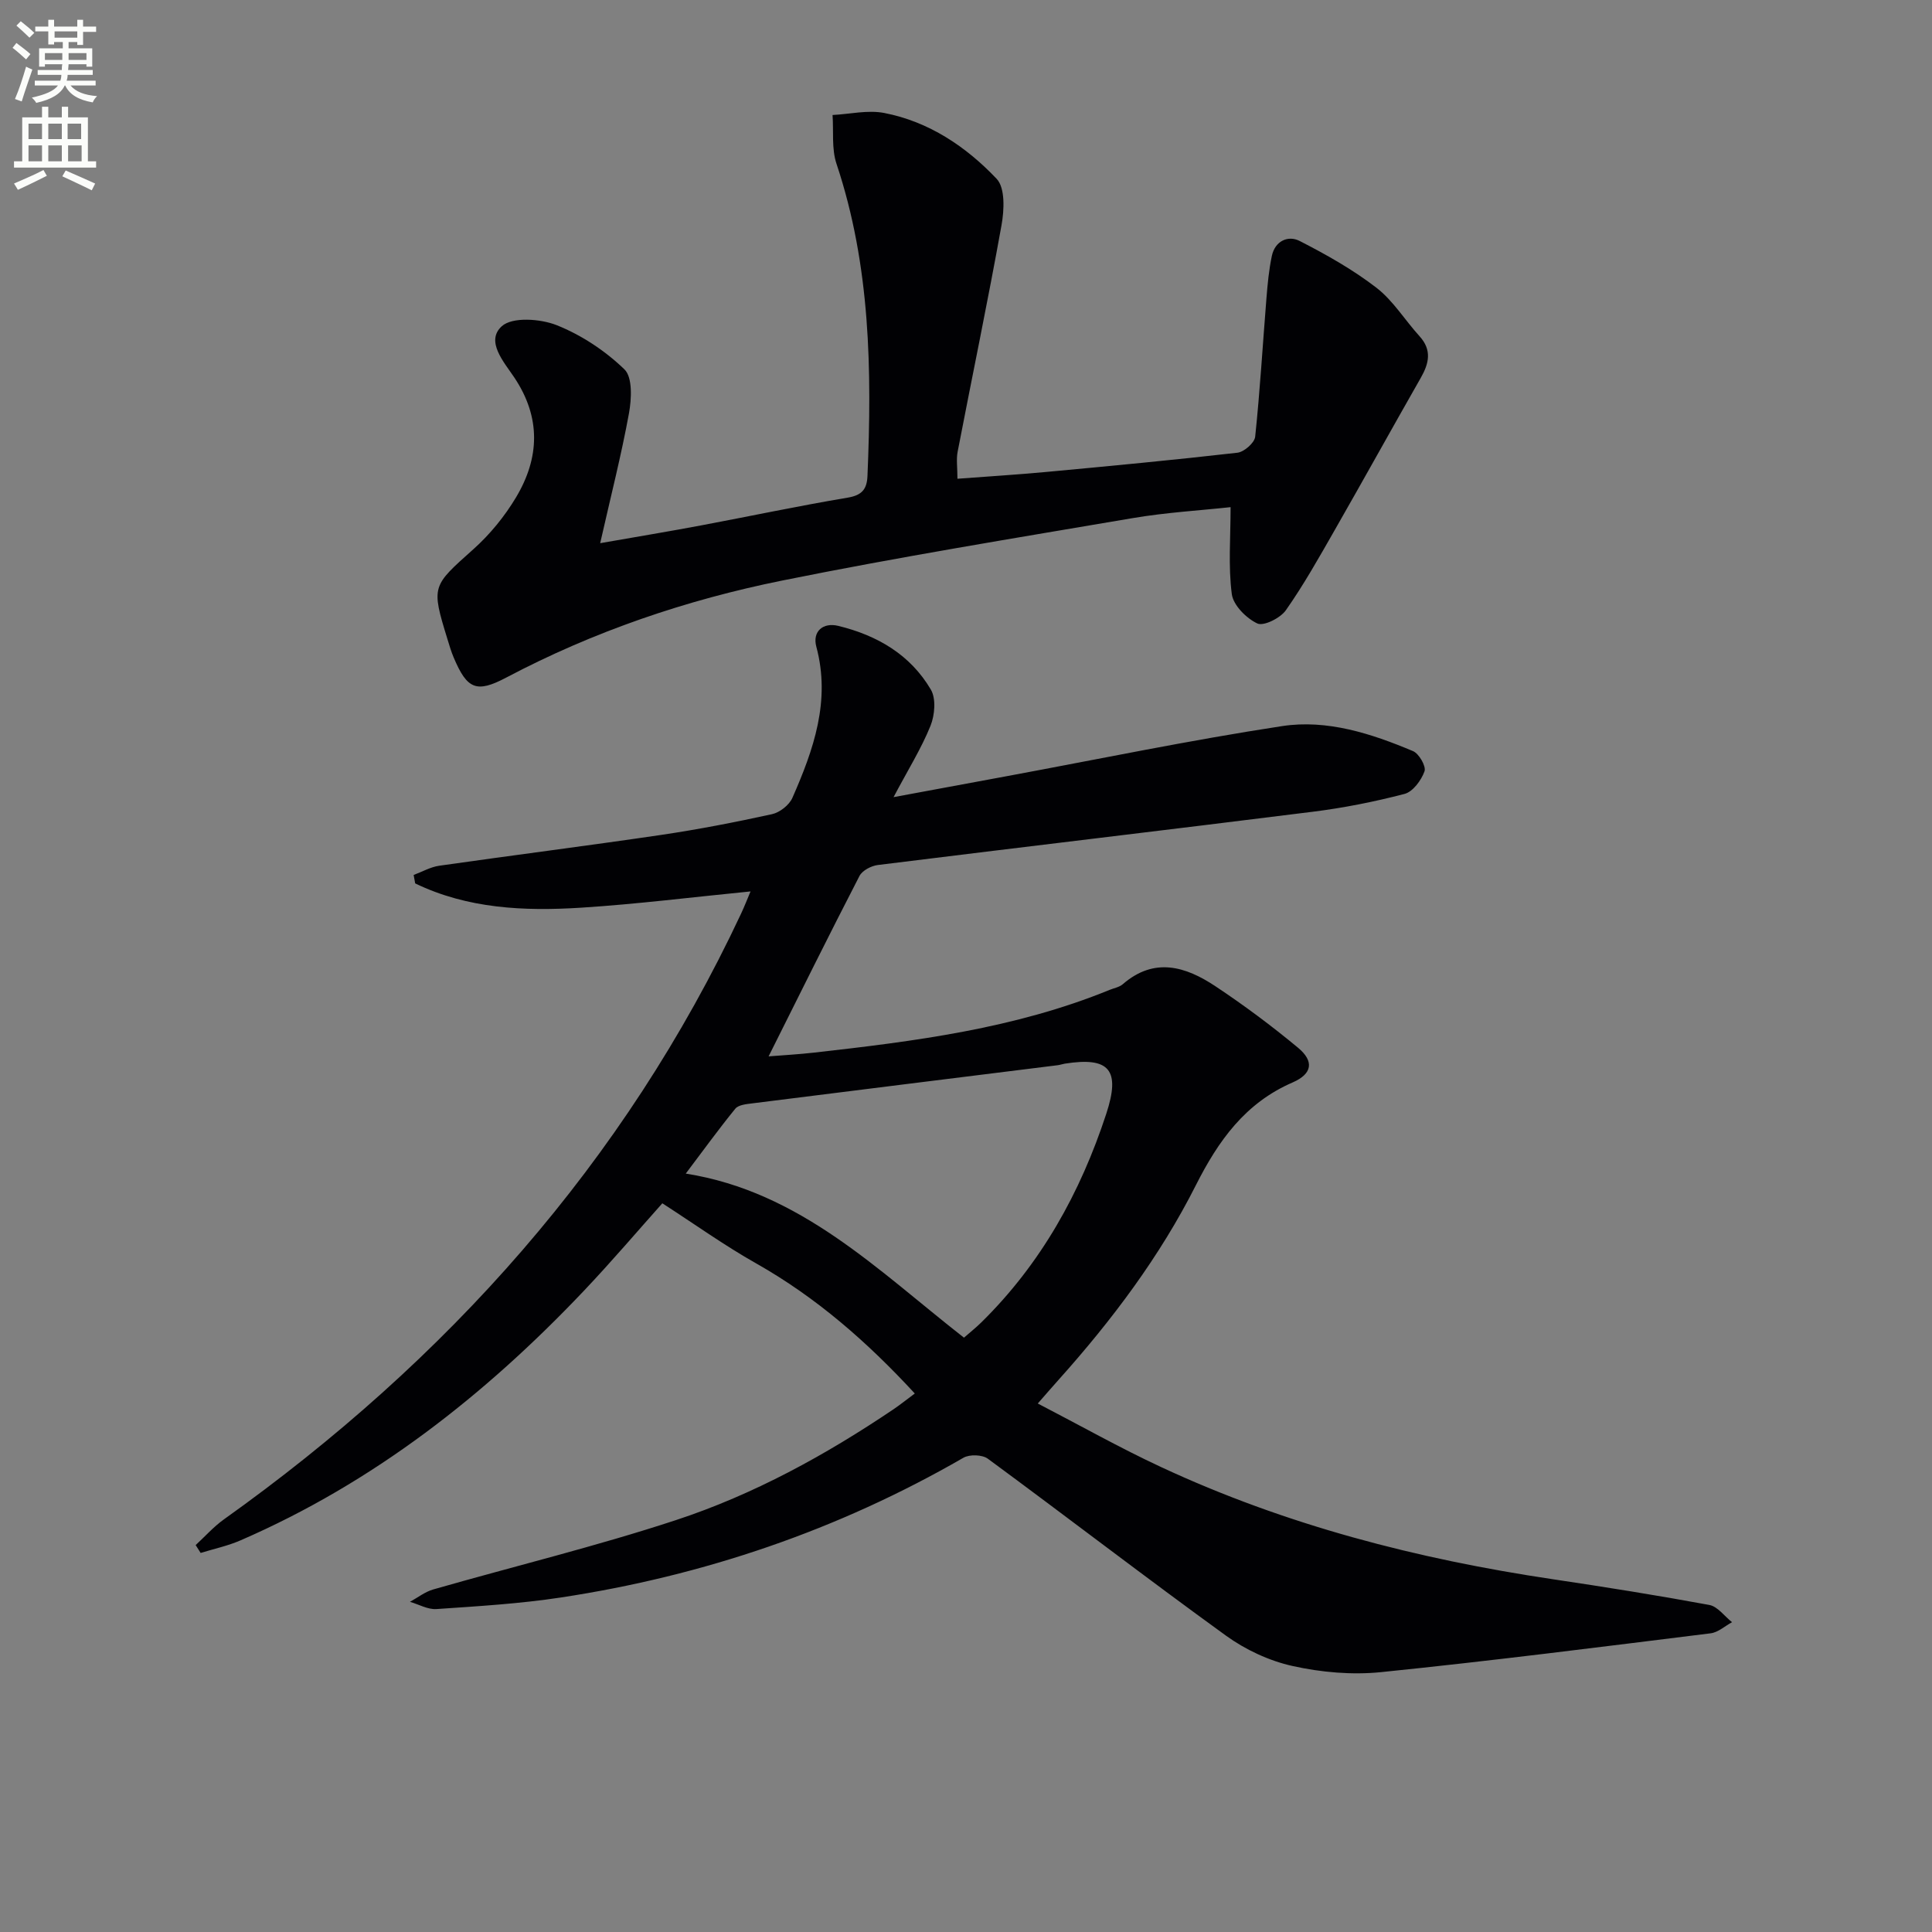
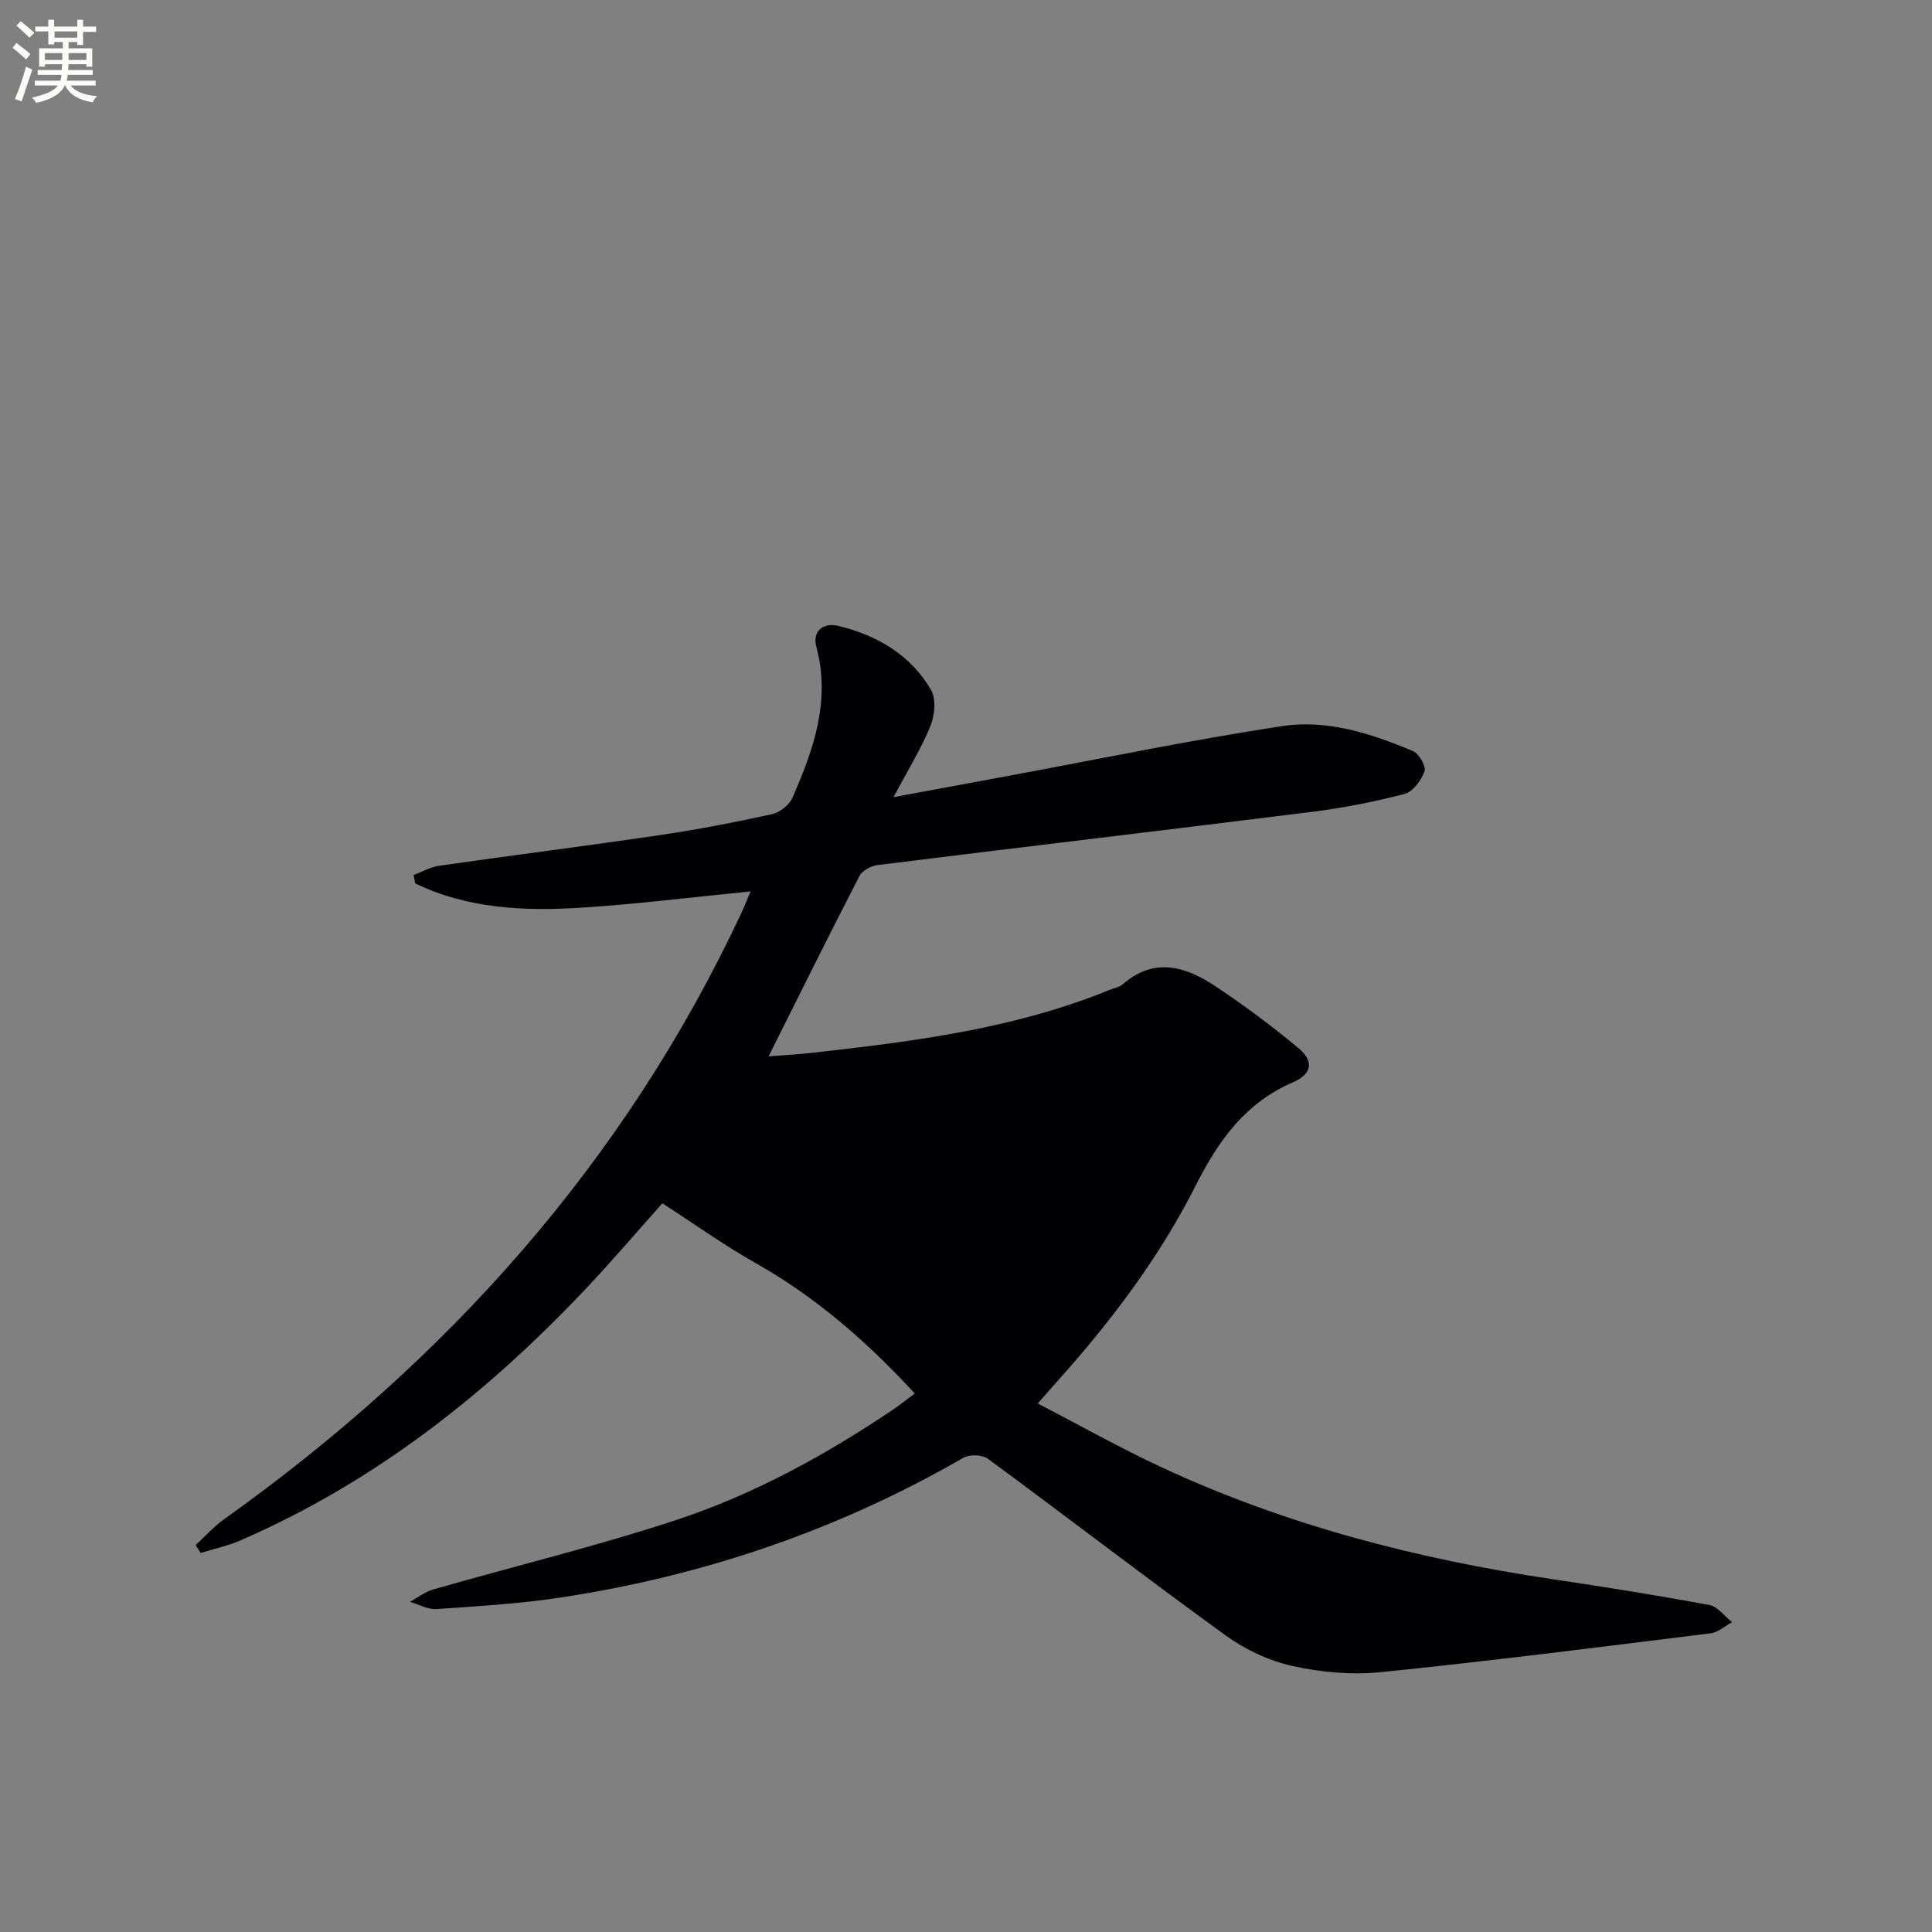
<svg xmlns="http://www.w3.org/2000/svg" enable-background="new 0 0 400 400" viewBox="0 0 400 400">
  <rect x="0" y="0" width="400" height="400" fill="#808080" stroke="none" />
  <path d="m2.6 9.9.8-1c.9.7 1.9 1.4 2.9 2.3l-.9 1.1c-1.1-1-2-1.8-2.8-2.4zm.5 10.6c.9-2.1 1.6-4.3 2.3-6.7.4.2.8.4 1.3.6-.7 2.1-1.5 4.3-2.2 6.6zm.3-15.2.9-.9c1 .8 2 1.6 2.8 2.4l-1 1c-.9-.9-1.8-1.7-2.7-2.5zm12.6-1.2h1.2v1.4h2.7v1.1h-2.7v2.7h-1.2v-.6h-1.8v1.3h4.9v3.8h-1.2v-.5h-3.7c0 .4-.1.9-.1 1.2h5.1v1h-5.2c0 .5-.1.9-.2 1.2h6v1h-5.2c1.1 1.3 2.9 2 5.5 2.2-.4.4-.7.8-.9 1.3-2.9-.5-4.8-1.6-5.7-3.5h-.1c-.8 1.7-2.7 2.9-5.9 3.6-.2-.4-.6-.8-.9-1.1 2.8-.6 4.6-1.4 5.4-2.5h-4.8v-1h5.3c.1-.3.2-.7.2-1.2h-4.9v-1h5c0-.4 0-.8.1-1.2h-3.6v.5h-1.2v-3.8h4.9v-1.3h-1.8v.5h-1.2v-2.7h-2.7v-1h2.7v-1.4h1.2v1.4h4.8zm-6.7 8.3h3.6c0-.4 0-.9 0-1.4h-3.6zm1.9-4.6h4.8v-1.3h-4.7v1.3zm6.7 3.2h-3.7v1.4h3.7z" fill="#fbfcfa" />
-   <path d="m8.7 22.1h1.3v2.2h2.8v-2.2h1.3v2.2h4.1v9.1h1.7v1.3h-17v-1.3h1.7v-9.1h4.1zm.3 13.1.7 1.2c-1.8.9-3.8 1.9-6 2.9-.2-.4-.5-.8-.8-1.3 2.3-1 4.4-1.9 6.1-2.8zm-3.1-6.4h2.8v-3.2h-2.8zm0 4.6h2.8v-3.3h-2.8zm4.1-4.6h2.8v-3.2h-2.8zm0 4.6h2.8v-3.3h-2.8zm3.6 1.9c2.1.9 4.1 1.8 6.1 2.7l-.7 1.4c-2.2-1.1-4.2-2-6.1-2.9zm3.2-9.7h-2.8v3.2h2.8zm-2.7 7.8h2.8v-3.3h-2.8z" fill="#fbfcfa" />
  <g fill="#010104">
-     <path d="m189.4 288.51c-9.84-10.67-20.38-19.89-32.85-26.94-6.54-3.69-12.68-8.09-19.42-12.44-4.83 5.4-10.41 11.97-16.33 18.21-20.47 21.57-43.52 39.64-70.99 51.57-2.64 1.15-5.51 1.76-8.27 2.61-.34-.54-.69-1.09-1.03-1.63 1.94-1.78 3.72-3.8 5.85-5.32 46.15-32.9 82.89-73.82 107.09-125.45.7-1.5 1.3-3.04 1.94-4.56-11.84 1.16-23.47 2.63-35.14 3.37-11.75.74-23.45.21-34.29-5.03-.11-.58-.21-1.17-.32-1.75 1.76-.65 3.48-1.65 5.3-1.91 15.28-2.18 30.6-4.12 45.88-6.37 7.71-1.14 15.38-2.63 23-4.3 1.62-.35 3.58-1.89 4.24-3.39 4.38-9.96 7.96-20.09 4.95-31.29-.84-3.14 1.36-5.08 4.54-4.31 8.06 1.96 14.92 5.96 19.17 13.19 1.11 1.88.82 5.29-.07 7.5-1.89 4.68-4.61 9.03-7.65 14.77 8.87-1.64 16.26-3.01 23.65-4.38 18.93-3.51 37.79-7.43 56.81-10.33 9.31-1.42 18.45 1.54 27.09 5.18 1.24.52 2.75 3.15 2.38 4.18-.67 1.87-2.4 4.22-4.13 4.68-6.25 1.63-12.64 2.9-19.06 3.7-29.99 3.76-60 7.29-89.99 11.02-1.37.17-3.21 1.13-3.8 2.26-6.3 12.2-12.39 24.51-18.82 37.36 3.1-.25 6.27-.42 9.42-.78 20.81-2.34 41.56-4.97 61.17-12.98.92-.38 2.02-.56 2.74-1.18 6.53-5.67 13.02-3.67 19.16.41 5.92 3.93 11.65 8.2 17.12 12.74 3.36 2.79 2.99 5.4-1.12 7.19-9.83 4.26-15.38 12.08-20.02 21.26-7.46 14.78-17.37 27.95-28.4 40.27-1.2 1.34-2.38 2.7-4.34 4.94 8.8 4.56 17 9.19 25.51 13.15 25.79 12.01 53.04 19.05 81.11 23.23 10.83 1.61 21.66 3.34 32.42 5.33 1.73.32 3.14 2.34 4.7 3.57-1.47.79-2.88 2.11-4.43 2.3-22.74 2.82-45.47 5.72-68.26 8.04-6.02.61-12.38.04-18.29-1.27-4.85-1.07-9.76-3.37-13.8-6.29-16.58-12-32.81-24.5-49.3-36.63-1.15-.85-3.78-.93-5.05-.2-25.94 14.97-53.79 24.44-83.33 28.93-8.53 1.3-17.18 1.81-25.79 2.4-1.78.12-3.64-.97-5.47-1.5 1.6-.87 3.1-2.07 4.81-2.56 16.73-4.8 33.68-8.91 50.2-14.34 16.16-5.31 31.08-13.5 45.21-23.04 1.36-.93 2.65-1.97 4.3-3.19zm-47.42-45.53c23.77 3.76 39.78 20.05 57.6 33.97 1.17-1.03 2.45-2.04 3.61-3.18 12.35-12.15 20.49-26.82 25.85-43.17 2.98-9.07.69-11.85-8.59-10.38-.49.08-.97.26-1.46.32-21.05 2.63-42.11 5.23-63.16 7.89-1.25.16-2.92.3-3.59 1.11-3.52 4.32-6.78 8.84-10.26 13.44z" />
-     <path d="m254.78 105c-6.22.68-13.34 1.09-20.33 2.28-24.19 4.11-48.43 8.05-72.48 12.91-19.9 4.02-39.09 10.55-57.15 20.09-6.19 3.27-8.11 2.42-10.89-4.15-.52-1.22-.89-2.5-1.28-3.77-3.41-11.07-3.23-10.97 5.38-18.67 3.42-3.06 6.46-6.79 8.81-10.72 4.89-8.18 5.19-16.53-.37-24.83-2.14-3.19-5.99-7.49-2.59-10.59 2.17-1.98 8-1.57 11.39-.22 5.12 2.04 10.05 5.31 14.01 9.14 1.71 1.65 1.48 6.13.94 9.11-1.57 8.6-3.74 17.08-5.96 26.88 7.76-1.36 14.36-2.45 20.94-3.69 10.11-1.9 20.18-4.04 30.32-5.74 2.97-.5 3.96-1.77 4.08-4.48.92-21.85.64-43.54-6.41-64.63-1.04-3.11-.58-6.73-.82-10.11 3.58-.18 7.29-1.08 10.7-.42 9.25 1.79 16.96 6.97 23.28 13.64 1.78 1.88 1.57 6.48 1 9.61-2.81 15.67-6.07 31.25-9.08 46.88-.31 1.58-.04 3.28-.04 5.6 6.19-.47 12.26-.84 18.3-1.4 13.23-1.23 26.47-2.48 39.67-3.99 1.38-.16 3.54-2.05 3.67-3.31 1-9.52 1.56-19.08 2.33-28.63.24-2.96.51-5.94 1.13-8.84.66-3.05 3.34-4.29 5.75-3.06 5.51 2.82 11 5.91 15.89 9.68 3.48 2.69 5.91 6.72 8.93 10.04 2.61 2.88 1.96 5.63.25 8.63-5.99 10.5-11.84 21.07-17.84 31.56-3.21 5.61-6.38 11.27-10.09 16.55-1.14 1.62-4.6 3.35-5.91 2.73-2.29-1.08-4.98-3.78-5.28-6.09-.75-5.75-.25-11.67-.25-17.99z" />
+     <path d="m189.4 288.51c-9.84-10.67-20.38-19.89-32.85-26.94-6.54-3.69-12.68-8.09-19.42-12.44-4.83 5.4-10.41 11.97-16.33 18.21-20.47 21.57-43.52 39.64-70.99 51.57-2.64 1.15-5.51 1.76-8.27 2.61-.34-.54-.69-1.09-1.03-1.63 1.94-1.78 3.72-3.8 5.85-5.32 46.15-32.9 82.89-73.82 107.09-125.45.7-1.5 1.3-3.04 1.94-4.56-11.84 1.16-23.47 2.63-35.14 3.37-11.75.74-23.45.21-34.29-5.03-.11-.58-.21-1.17-.32-1.75 1.76-.65 3.48-1.65 5.3-1.91 15.28-2.18 30.6-4.12 45.88-6.37 7.71-1.14 15.38-2.63 23-4.3 1.62-.35 3.58-1.89 4.24-3.39 4.38-9.96 7.96-20.09 4.95-31.29-.84-3.14 1.36-5.08 4.54-4.31 8.06 1.96 14.92 5.96 19.17 13.19 1.11 1.88.82 5.29-.07 7.5-1.89 4.68-4.61 9.03-7.65 14.77 8.87-1.64 16.26-3.01 23.65-4.38 18.93-3.51 37.79-7.43 56.81-10.33 9.31-1.42 18.45 1.54 27.09 5.18 1.24.52 2.75 3.15 2.38 4.18-.67 1.87-2.4 4.22-4.13 4.68-6.25 1.63-12.64 2.9-19.06 3.7-29.99 3.76-60 7.29-89.99 11.02-1.37.17-3.21 1.13-3.8 2.26-6.3 12.2-12.39 24.51-18.82 37.36 3.1-.25 6.27-.42 9.42-.78 20.81-2.34 41.56-4.97 61.17-12.98.92-.38 2.02-.56 2.74-1.18 6.53-5.67 13.02-3.67 19.16.41 5.92 3.93 11.65 8.2 17.12 12.74 3.36 2.79 2.99 5.4-1.12 7.19-9.83 4.26-15.38 12.08-20.02 21.26-7.46 14.78-17.37 27.95-28.4 40.27-1.2 1.34-2.38 2.7-4.34 4.94 8.8 4.56 17 9.19 25.51 13.15 25.79 12.01 53.04 19.05 81.11 23.23 10.83 1.61 21.66 3.34 32.42 5.33 1.73.32 3.14 2.34 4.7 3.57-1.47.79-2.88 2.11-4.43 2.3-22.74 2.82-45.47 5.72-68.26 8.04-6.02.61-12.38.04-18.29-1.27-4.85-1.07-9.76-3.37-13.8-6.29-16.58-12-32.81-24.5-49.3-36.63-1.15-.85-3.78-.93-5.05-.2-25.94 14.97-53.79 24.44-83.33 28.93-8.53 1.3-17.18 1.81-25.79 2.4-1.78.12-3.64-.97-5.47-1.5 1.6-.87 3.1-2.07 4.81-2.56 16.73-4.8 33.68-8.91 50.2-14.34 16.16-5.31 31.08-13.5 45.21-23.04 1.36-.93 2.65-1.97 4.3-3.19zm-47.42-45.53z" />
  </g>
</svg>